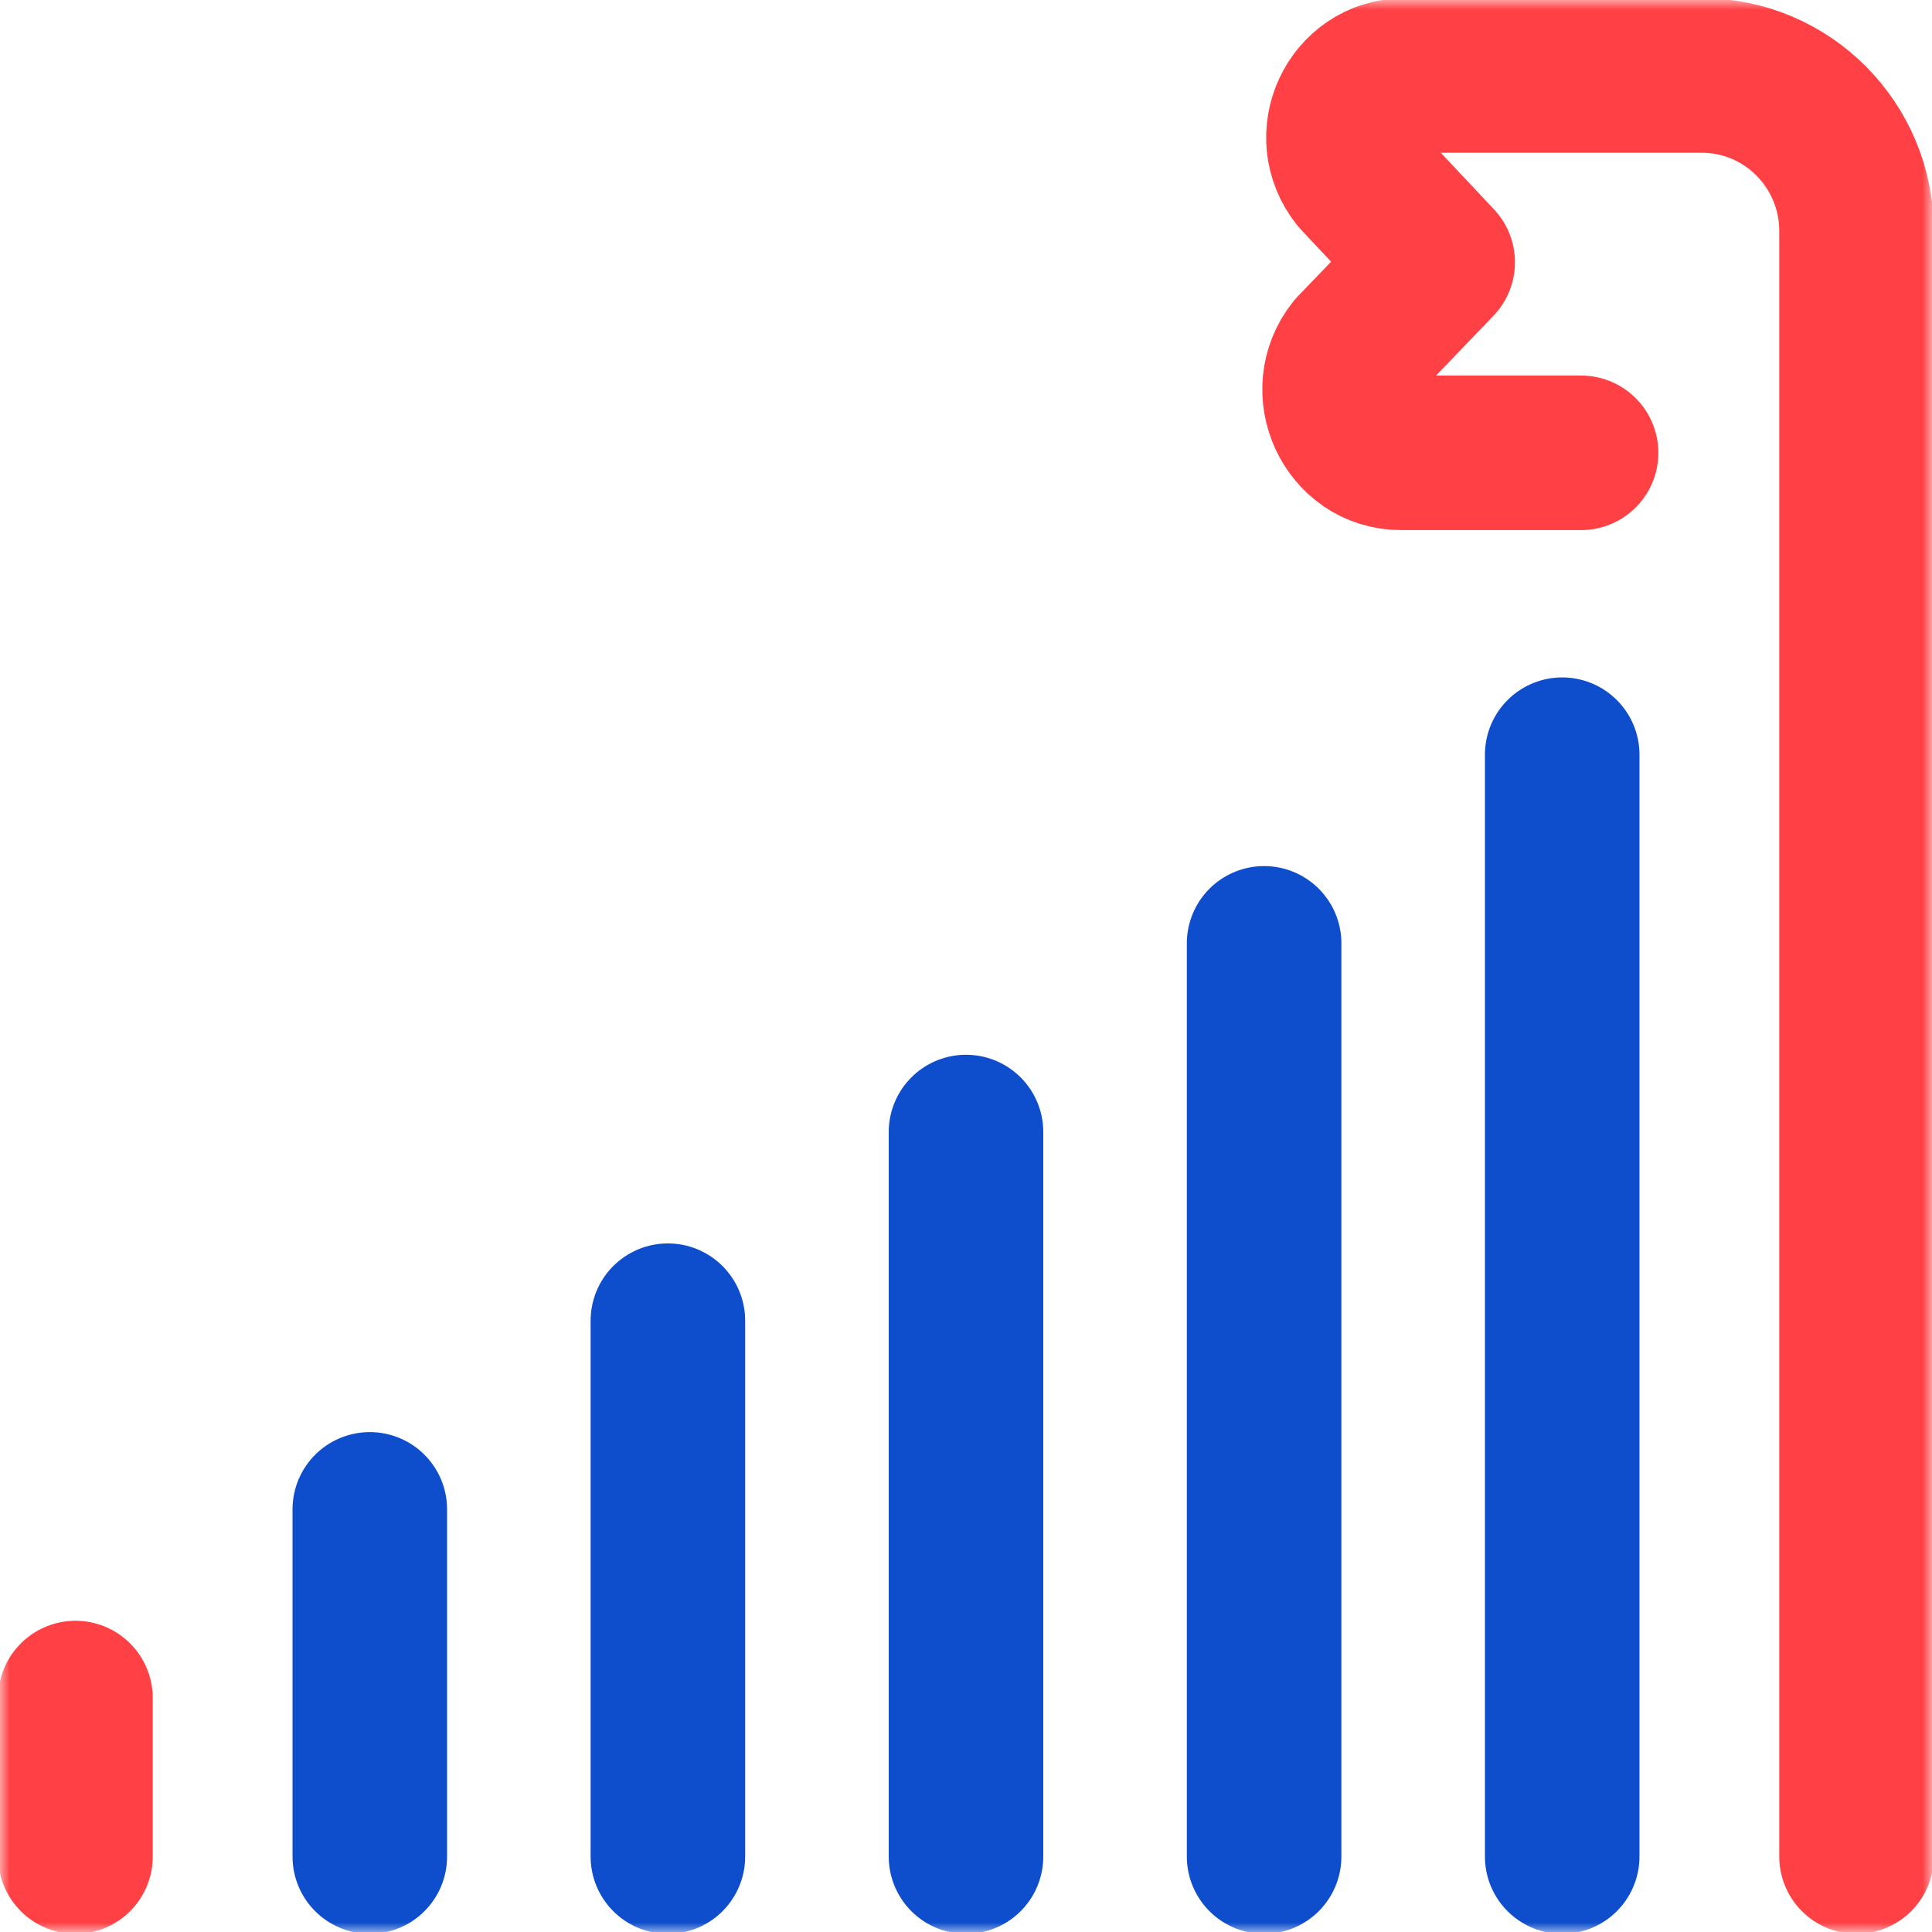
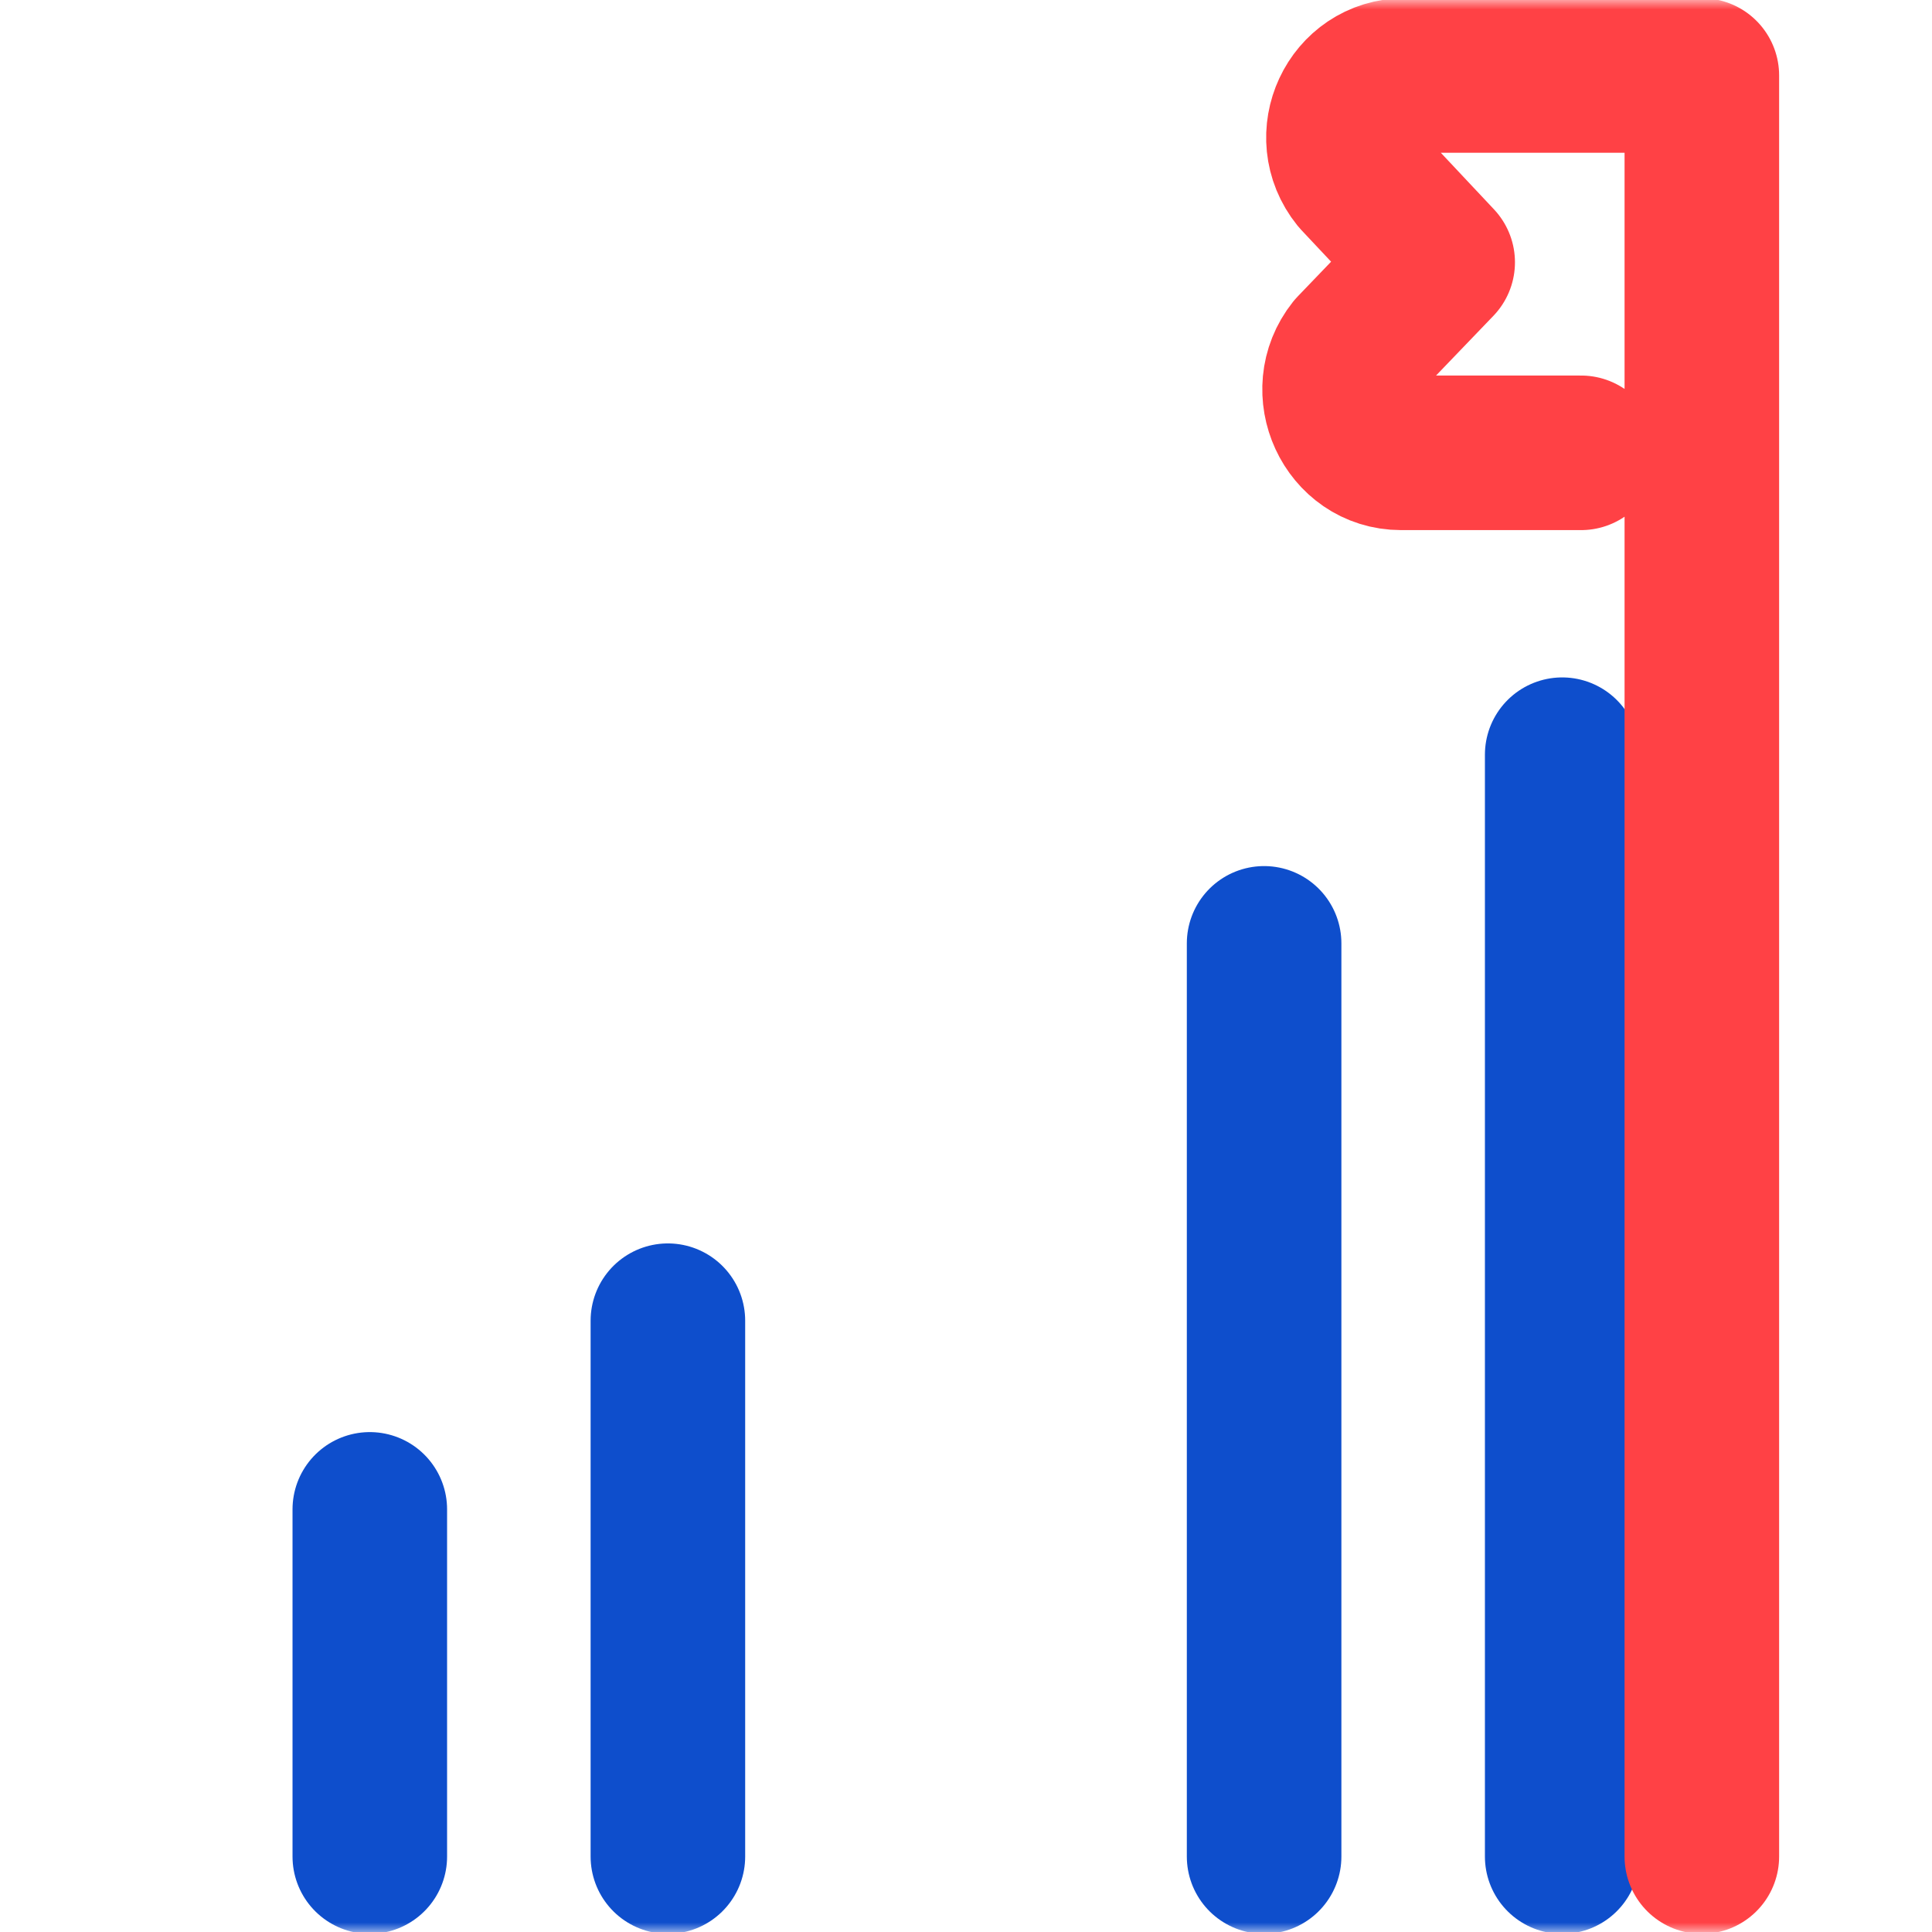
<svg xmlns="http://www.w3.org/2000/svg" width="100" height="100" viewBox="0 0 100 100" fill="none">
  <g clip-path="url(#clip0_982_9047)">
    <mask id="mask0_982_9047" style="mask-type:luminance" maskUnits="userSpaceOnUse" x="0" y="0" width="100" height="100">
      <path d="M0 0H100V100H0V0Z" fill="white" />
    </mask>
    <g mask="url(#mask0_982_9047)">
      <path d="M80.859 96.094V39.063" stroke="#0E4ECC" stroke-width="8" stroke-miterlimit="10" stroke-linecap="round" stroke-linejoin="round" />
      <path d="M65.43 96.094V48.828" stroke="#0E4ECC" stroke-width="8" stroke-miterlimit="10" stroke-linecap="round" stroke-linejoin="round" />
-       <path d="M50 96.094V58.594" stroke="#0E4ECC" stroke-width="8" stroke-miterlimit="10" stroke-linecap="round" stroke-linejoin="round" />
      <path d="M34.57 96.094V68.359" stroke="#0E4ECC" stroke-width="8" stroke-miterlimit="10" stroke-linecap="round" stroke-linejoin="round" />
      <path d="M19.141 96.094V78.125" stroke="#0E4ECC" stroke-width="8" stroke-miterlimit="10" stroke-linecap="round" stroke-linejoin="round" />
-       <path d="M3.906 96.094V87.891" stroke="#FF4145" stroke-width="8" stroke-miterlimit="10" stroke-linecap="round" stroke-linejoin="round" />
-       <path d="M81.836 23.438H72.514C69.843 23.436 68.368 20.232 70.052 18.117L74.414 13.576L70.266 9.16C68.562 7.047 70.031 3.905 72.71 3.907H88.087C92.509 3.907 96.094 7.513 96.094 11.961V96.094" stroke="#FF4145" stroke-width="8" stroke-miterlimit="10" stroke-linecap="round" stroke-linejoin="round" />
+       <path d="M81.836 23.438H72.514C69.843 23.436 68.368 20.232 70.052 18.117L74.414 13.576L70.266 9.16C68.562 7.047 70.031 3.905 72.71 3.907H88.087V96.094" stroke="#FF4145" stroke-width="8" stroke-miterlimit="10" stroke-linecap="round" stroke-linejoin="round" />
    </g>
  </g>
  <defs>
    <clipPath id="clip0_982_9047">
      <rect width="100" height="100" fill="white" />
    </clipPath>
  </defs>
</svg>